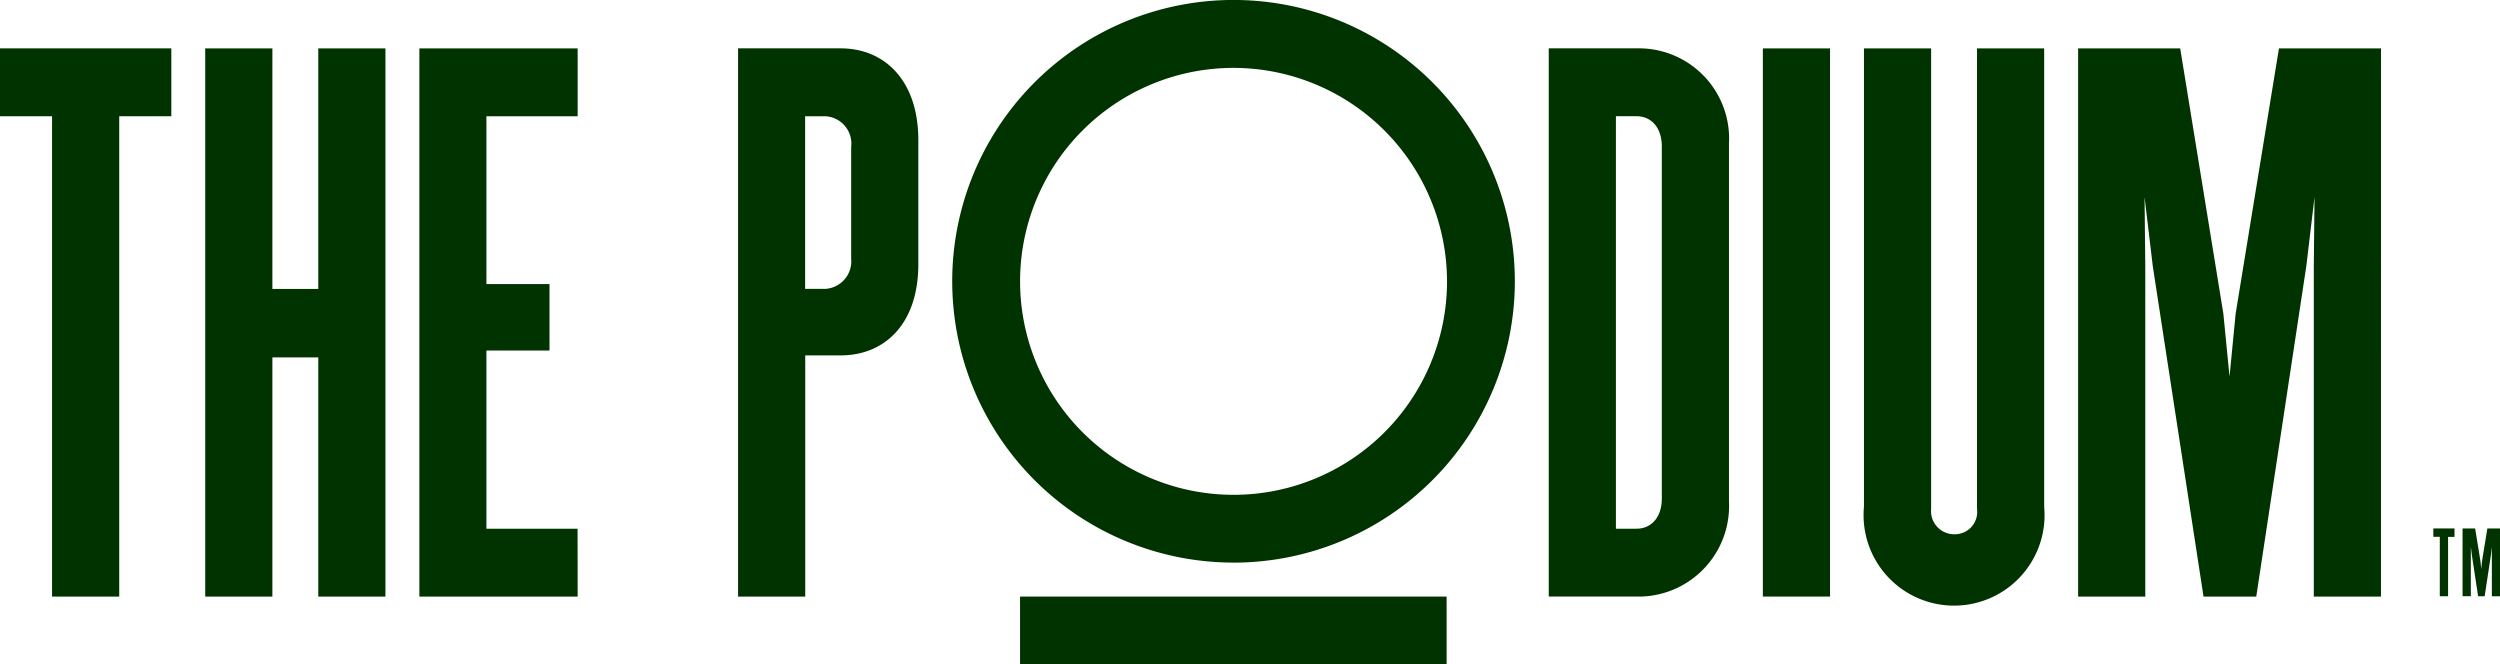
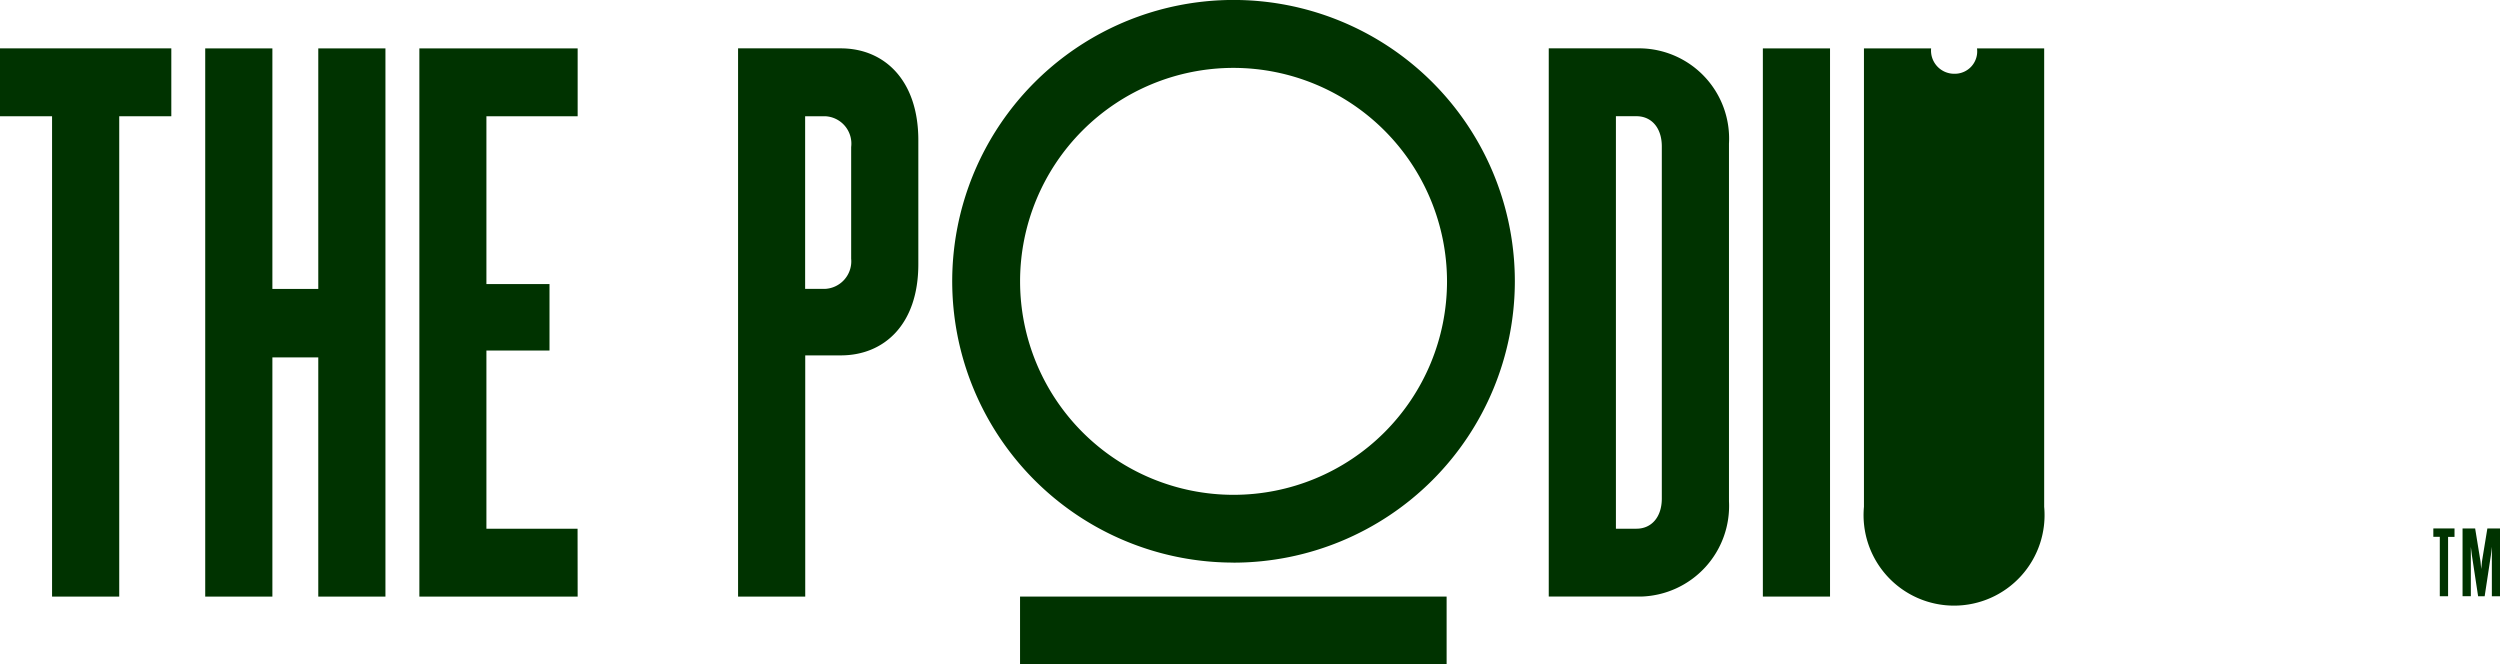
<svg xmlns="http://www.w3.org/2000/svg" width="124.318" height="33.037" viewBox="0 0 124.318 33.037">
  <defs>
    <clipPath id="clip-path">
      <rect id="Rectangle_309" data-name="Rectangle 309" width="124.317" height="33.037" fill="none" />
    </clipPath>
  </defs>
  <g id="Group_4018" data-name="Group 4018" transform="translate(0 0)">
    <path id="Path_1860" data-name="Path 1860" d="M0,1.08V4.456H2.589V28.342h3.34V4.456H8.519V1.08Z" transform="translate(0 1.325)" fill="#030" />
    <path id="Path_1861" data-name="Path 1861" d="M13.545,28.34h-3.34V16.448H7.923V28.34H4.583V1.081h3.34V13.041h2.282V1.081h3.34Z" transform="translate(5.622 1.326)" fill="#030" />
    <path id="Path_1862" data-name="Path 1862" d="M17.237,28.34H9.366V1.081h7.871V4.454H12.7V12.8h3.137v3.306H12.7v8.859h4.533Z" transform="translate(11.488 1.326)" fill="#030" />
    <g id="Group_4013" data-name="Group 4013" transform="translate(0 0)">
      <g id="Group_4012" data-name="Group 4012" clip-path="url(#clip-path)">
        <path id="Path_1863" data-name="Path 1863" d="M22.108,5.987a1.364,1.364,0,0,0-1.3-1.532h-.989v8.585h.989a1.372,1.372,0,0,0,1.3-1.5Zm3.34,5.827c0,3-1.706,4.533-3.854,4.533h-1.77V28.341h-3.34V1.08h5.11c2.149,0,3.854,1.567,3.854,4.567Z" transform="translate(20.218 1.325)" fill="#030" />
        <path id="Path_1864" data-name="Path 1864" d="M40.212,5.954c0-.92-.512-1.5-1.26-1.5H37.93V24.966h1.022c.748,0,1.26-.579,1.26-1.5Zm3.34,17.65a4.506,4.506,0,0,1-4.362,4.736h-4.6V1.08h4.6a4.488,4.488,0,0,1,4.362,4.738Z" transform="translate(42.425 1.325)" fill="#030" />
      </g>
    </g>
    <rect id="Rectangle_310" data-name="Rectangle 310" width="3.34" height="27.259" transform="translate(87.662 2.407)" fill="#030" />
    <g id="Group_4015" data-name="Group 4015" transform="translate(0 0)">
      <g id="Group_4014" data-name="Group 4014" clip-path="url(#clip-path)">
-         <path id="Path_1865" data-name="Path 1865" d="M50.592,23.876a4.5,4.5,0,1,1-8.962,0V1.081h3.34v22.9a1.153,1.153,0,0,0,1.158,1.26,1.113,1.113,0,0,0,1.124-1.26V1.081h3.34Z" transform="translate(51.059 1.327)" fill="#030" />
+         <path id="Path_1865" data-name="Path 1865" d="M50.592,23.876a4.5,4.5,0,1,1-8.962,0V1.081h3.34a1.153,1.153,0,0,0,1.158,1.26,1.113,1.113,0,0,0,1.124-1.26V1.081h3.34Z" transform="translate(51.059 1.327)" fill="#030" />
      </g>
    </g>
-     <path id="Path_1866" data-name="Path 1866" d="M61.473,28.34h-3.34V11.848l.036-3.373-.41,3.442L55.272,28.34H52.649L50.127,11.917l-.41-3.442.036,3.373V28.34h-3.34V1.081h5.076l2.146,13.188.307,3.133.305-3.133L56.4,1.081h5.076Z" transform="translate(56.926 1.326)" fill="#030" />
    <g id="Group_4017" data-name="Group 4017" transform="translate(0 0)">
      <g id="Group_4016" data-name="Group 4016" clip-path="url(#clip-path)">
        <path id="Path_1867" data-name="Path 1867" d="M35.256,3.375A10.615,10.615,0,1,0,45.872,13.989,10.628,10.628,0,0,0,35.256,3.375m0,24.6A13.989,13.989,0,1,1,49.245,13.989,14,14,0,0,1,35.256,27.978" transform="translate(26.084 0.001)" fill="#030" />
      </g>
    </g>
    <rect id="Rectangle_313" data-name="Rectangle 313" width="21.212" height="3.371" transform="translate(50.724 29.666)" fill="#030" />
    <path id="Path_1868" data-name="Path 1868" d="M54.347,11.8v.416h.321v2.955h.412V12.22H55.4V11.8Z" transform="translate(66.656 14.478)" fill="#030" />
    <path id="Path_1869" data-name="Path 1869" d="M56.234,11.8l-.267,1.63-.038.387-.038-.387-.265-1.63H55v3.371h.412V13.135l0-.419.053.425.309,2.033h.325l.309-2.033.049-.425,0,.419v2.039h.414V11.8Z" transform="translate(67.456 14.478)" fill="#030" />
  </g>
</svg>